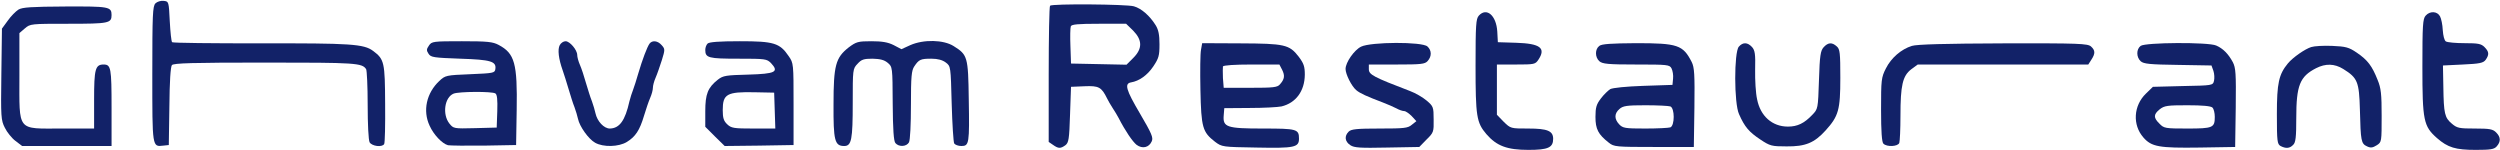
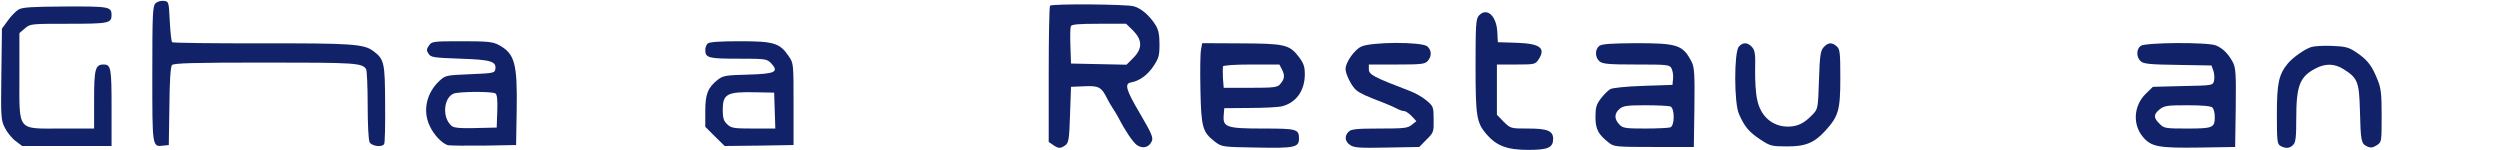
<svg xmlns="http://www.w3.org/2000/svg" width="1718" height="103" viewBox="0 0 1718 103" fill="none">
  <path d="M106.8 2.333C104.933 4.333 104.667 9.8 104.667 50.867C104.667 101.533 104.533 101 112.267 100.067L116 99.667L116.4 73.133C116.533 56.2 117.2 45.933 118.133 44.733C119.333 43.4 131.867 43 182.267 43C244.667 43 248.8 43.267 251.6 47.533C252.133 48.333 252.667 59.4 252.667 72.067C252.667 85.4 253.2 96.2 254 97.8C255.6 100.467 262.533 101.4 264 99C264.533 98.2 264.8 85.8 264.667 71.4C264.533 42.867 264.133 40.733 256.4 35C250 30.2 240.933 29.667 178.933 29.8C146 29.8 118.667 29.533 118.267 29C117.733 28.467 117.067 22.067 116.667 14.6C116 1.133 116 1 112.533 0.6C110.533 0.333 108 1.133 106.8 2.333Z" fill="#122268" />
  <path d="M721.6 3.933C721.067 4.333 720.667 25.666 720.667 51.133V97.533L723.6 99.533C727.333 102.2 728.8 102.2 732.133 99.8C734.4 98.067 734.8 95.667 735.333 78.733L736 59.666L745.333 59.267C755.067 58.867 756.933 59.8 760.8 67.667C761.467 69.133 763.2 72.067 764.667 74.333C766.133 76.467 767.867 79.533 768.667 81C773.333 90.067 778.267 97.267 781.067 99.533C785.066 102.467 789.6 101.4 791.466 97.133C792.666 94.6 791.466 91.8 783.333 77.933C773.733 61.667 772.533 57.4 777.333 56.6C782.8 55.666 788.4 51.8 792.533 45.666C796.267 40.067 796.8 38.333 796.8 30.467C796.8 23.933 796.133 20.466 794.133 17.267C790.133 10.867 784.4 5.8 779.2 4.333C774.133 2.867 722.933 2.467 721.6 3.933ZM778.667 21C785.066 27.533 785.2 33.4 778.8 39.8L774.133 44.467L755.067 44.067L736 43.666L735.6 31.8C735.333 25.267 735.467 19.133 735.867 18.067C736.4 16.733 740.933 16.333 755.2 16.333H773.867L778.667 21Z" fill="#122268" />
  <path d="M12.666 6.6C10.8 7.8 7.467 11.133 5.333 14.2L1.333 19.667L0.933 51C0.533 80.467 0.667 82.6 3.333 87.8C4.8 90.867 8.133 95 10.666 96.867L15.2 100.333H45.867H76.666V73.933C76.666 46.733 76.266 44.333 71.2 44.333C65.466 44.333 64.666 47.533 64.666 68.467V88.333H42.267C11.333 88.333 13.333 90.867 13.333 52.067V22.733L17.067 19.533C20.8 16.333 21.2 16.333 47.2 16.333C74.8 16.333 76.666 15.933 76.666 10.333C76.666 4.6 74.933 4.333 44.8 4.467C21.333 4.6 15.333 5 12.666 6.6Z" fill="#122268" />
  <path d="M1016.27 10.733C1014.27 12.867 1014 17.267 1014 45C1014 80.067 1014.67 84.2 1021.47 92.2C1028.53 100.333 1035.73 103 1050.4 103C1063.87 103 1067.33 101.4 1067.33 95.4C1067.33 89.933 1063.33 88.333 1050.27 88.333C1038.13 88.333 1038.13 88.333 1033.33 83.667L1028.67 78.867V61.667V44.333H1041.87C1054.4 44.333 1055.07 44.2 1057.2 41C1062.53 33 1058.4 29.933 1042 29.4L1029.33 29L1028.93 21.667C1028.27 10.6 1021.6 4.867 1016.27 10.733Z" fill="#122268" />
-   <path d="M1666.93 10.733C1664.93 12.867 1664.67 17.4 1664.67 45.933C1664.67 82.867 1665.47 86.733 1674.67 94.867C1682.13 101.4 1687.47 103 1701.33 103C1711.47 103 1714 102.6 1715.73 100.6C1718.67 97.267 1718.53 94.2 1715.33 91C1713.07 88.733 1710.93 88.333 1700.8 88.333C1690 88.333 1688.53 88.067 1684.93 85C1680 80.867 1679.33 78.2 1679.07 59.667L1678.8 45L1692.53 44.333C1704.13 43.8 1706.53 43.267 1708.13 41.133C1710.67 37.533 1710.53 35.533 1707.33 32.333C1705.07 30.067 1702.93 29.667 1693.73 29.667C1687.6 29.667 1681.87 29.133 1680.8 28.467C1679.73 27.8 1678.93 24.467 1678.67 20.733C1678.53 17 1677.6 12.733 1676.8 11.267C1674.93 7.667 1669.87 7.4 1666.93 10.733Z" fill="#122268" />
-   <path d="M294.8 31.267C293.067 33.8 292.933 34.6 294.533 37C296.133 39.4 298 39.667 316.267 40.333C337.467 41 341.2 42.2 340.4 47.533C340 50.2 338.933 50.333 323.067 51C306.533 51.667 306 51.8 301.867 55.667C293.067 63.933 290.4 76.067 295.2 86.333C298 92.6 303.867 98.733 307.867 99.8C309.467 100.067 320.533 100.2 332.667 100.067L354.667 99.667L355.067 75.667C355.6 43.533 353.733 36.733 342.667 30.867C338.667 28.733 335.067 28.333 317.467 28.333C297.733 28.333 296.667 28.467 294.8 31.267ZM340.4 64.2C341.6 64.867 342 68.333 341.733 76.467L341.333 87.667L326.4 88.067C311.733 88.467 311.6 88.333 308.8 84.867C303.867 78.6 305.467 66.867 311.733 64.333C315.467 62.867 338.133 62.733 340.4 64.2Z" fill="#122268" />
-   <path d="M384.667 31C383.067 33.933 383.867 40.467 386.667 48.333C387.6 50.867 389.333 56.6 390.667 61C392 65.4 393.733 71.133 394.8 73.667C395.733 76.2 396.8 79.8 397.2 81.667C398.267 86.867 404.4 95.533 408.933 98.067C414.533 101.267 425.2 101 430.8 97.533C436.667 93.933 439.6 89.533 442.533 79.667C443.867 75.267 445.733 69.667 446.8 67.267C447.867 64.867 448.667 61.8 448.667 60.333C448.667 58.867 449.467 55.8 450.533 53.4C451.6 51 453.467 45.533 454.8 41.4C457.067 34.067 457.067 33.667 454.667 31C452 27.933 448.267 27.533 446.4 29.933C444.667 32.333 441.467 40.867 438.667 50.333C437.467 54.733 435.733 59.8 435.067 61.667C434.267 63.533 433.2 67.133 432.533 69.667C429.6 82.867 425.733 88.2 419.067 88.333C415.067 88.333 410.4 83.4 409.2 77.8C408.8 75.933 407.733 72.2 406.8 69.667C405.733 67.133 404 61.4 402.667 57C401.467 52.6 399.6 47 398.533 44.6C397.467 42.2 396.667 39.133 396.667 37.8C396.667 34.333 391.6 28.333 388.667 28.333C387.2 28.333 385.467 29.533 384.667 31Z" fill="#122268" />
+   <path d="M294.8 31.267C293.067 33.8 292.933 34.6 294.533 37C296.133 39.4 298 39.667 316.267 40.333C337.467 41 341.2 42.2 340.4 47.533C340 50.2 338.933 50.333 323.067 51C306.533 51.667 306 51.8 301.867 55.667C293.067 63.933 290.4 76.067 295.2 86.333C298 92.6 303.867 98.733 307.867 99.8C309.467 100.067 320.533 100.2 332.667 100.067L354.667 99.667L355.067 75.667C355.6 43.533 353.733 36.733 342.667 30.867C338.667 28.733 335.067 28.333 317.467 28.333C297.733 28.333 296.667 28.467 294.8 31.267ZM340.4 64.2C341.6 64.867 342 68.333 341.733 76.467L341.333 87.667C311.733 88.467 311.6 88.333 308.8 84.867C303.867 78.6 305.467 66.867 311.733 64.333C315.467 62.867 338.133 62.733 340.4 64.2Z" fill="#122268" />
  <path d="M486.267 29.933C485.333 30.867 484.667 32.733 484.667 34.333C484.667 39.8 486.933 40.333 507.333 40.333C526.133 40.333 526.933 40.467 529.867 43.4C535.467 49.4 532.933 50.733 514.267 51.267C498.933 51.667 496.933 51.933 493.333 54.733C486.4 60.2 484.667 64.6 484.667 76.467V87.133L491.333 93.8L498 100.333L521.6 100.067L545.333 99.667V71.533C545.333 43.8 545.333 43.4 542 38.6C535.867 29.533 531.733 28.333 508.4 28.333C494.267 28.333 487.333 28.867 486.267 29.933ZM532.4 75.933L532.8 88.333H517.867C504.267 88.333 502.533 88.067 499.733 85.4C497.333 83.133 496.667 81.133 496.667 75.667C496.667 64.6 499.467 63 518.667 63.4L532 63.667L532.4 75.933Z" fill="#122268" />
-   <path d="M583.2 32.6C574.267 39.667 572.8 44.867 572.8 71.667C572.667 96.6 573.6 100.333 580.133 100.333C585.2 100.333 586 95.933 586 70.467C586 47.8 586 47.267 589.333 43.8C592 40.867 593.6 40.333 599.6 40.333C604.8 40.467 607.6 41.133 610 43.133C613.333 45.933 613.333 46.067 613.467 71.133C613.6 89 614.133 97 615.333 98.333C617.733 101.133 622.933 100.867 624.667 97.8C625.467 96.2 626 85.4 626 72.067C626 52.467 626.4 48.467 628.267 45.667C631.467 40.867 632.667 40.333 640 40.333C644.533 40.333 647.733 41.267 650 43C653.333 45.533 653.333 45.667 654 71.267C654.4 85.4 655.2 97.8 655.733 98.6C656.4 99.533 658.533 100.333 660.667 100.333C666 100.333 666.267 98.733 665.733 68.067C665.333 39 664.933 37.667 655.333 31.667C648.4 27.267 634.667 27 625.6 31L619.467 33.8L614.133 31C610.133 29 606.133 28.333 598.8 28.333C589.6 28.333 588.4 28.733 583.2 32.6Z" fill="#122268" />
  <path d="M825.333 34.2C824.8 36.6 824.666 49 824.933 61.8C825.466 87.8 826.4 90.733 834.933 97.4C839.733 101 840 101 863.466 101.4C889.6 101.933 892.666 101.267 892.666 95.267C892.666 88.733 891.2 88.333 868 88.333C842.933 88.333 840.266 87.4 840.933 79.267L841.333 74.333L858.666 74.2C868.266 74.2 878.133 73.667 880.666 73.133C890.533 70.733 896.533 62.6 896.666 51.4C896.666 45.667 896 43.667 892.4 38.867C886 30.6 882.666 29.933 852.4 29.8L826.133 29.667L825.333 34.2ZM881.066 47.933C883.066 51.933 882.8 54.333 879.6 57.933C877.866 60.067 875.066 60.333 859.2 60.333H840.933L840.4 53.667C840.266 49.933 840.266 46.333 840.4 45.667C840.666 44.867 848.533 44.333 860.133 44.333H879.2L881.066 47.933Z" fill="#122268" />
  <path d="M935.333 32.067C930.667 34.333 924.667 42.867 924.667 47.4C924.667 51 928.8 59.267 932 61.933C934.667 64.2 939.2 66.2 950.4 70.467C953.467 71.667 957.6 73.4 959.6 74.467C961.467 75.533 963.867 76.333 964.933 76.333C966 76.333 968.267 77.933 970.133 79.8L973.333 83.267L970.133 85.8C967.467 88.067 964.8 88.333 948 88.333C932.4 88.333 928.533 88.733 926.8 90.467C923.733 93.533 924.133 97.267 928 99.8C930.667 101.533 934.667 101.8 953.2 101.4L975.333 101L980.267 95.933C985.2 91.133 985.333 90.6 985.2 82.067C985.2 73.533 984.933 73 980.4 69.133C977.733 66.867 972.667 63.933 969.067 62.6C943.6 52.867 940.667 51.267 940.667 47.533V44.333H959.733C976.667 44.333 979.2 44.067 981.067 41.933C984 38.733 983.867 34.6 980.933 31.933C977.333 28.6 942.133 28.733 935.333 32.067Z" fill="#122268" />
  <path d="M1099.07 31.533C1096 33.8 1096 39.267 1099.07 42.067C1101.2 43.933 1105.07 44.333 1124.4 44.333C1146 44.333 1147.33 44.467 1148.67 47C1149.47 48.6 1150 51.667 1149.73 54.067L1149.33 58.333L1129.33 59C1117.73 59.4 1108.13 60.333 1106.53 61.267C1105.07 62.2 1102.13 65 1100.13 67.667C1097.07 71.667 1096.4 73.8 1096.4 80.333C1096.4 88.733 1098.27 92.333 1105.6 98.067C1109.07 100.867 1110.53 101 1136.67 101H1164L1164.4 73.933C1164.67 51.133 1164.4 46.333 1162.53 42.6C1156.53 30.867 1152.93 29.667 1124.13 29.667C1107.33 29.8 1100.67 30.2 1099.07 31.533ZM1147.87 73.133C1150.93 74.333 1150.93 86.333 1147.87 87.533C1146.67 87.933 1138.93 88.333 1130.67 88.333C1116.67 88.333 1115.2 88.067 1112.67 85.4C1109.2 81.667 1109.33 77.933 1112.93 74.867C1115.33 72.733 1118 72.333 1130.8 72.333C1139.07 72.333 1146.67 72.733 1147.87 73.133Z" fill="#122268" />
  <path d="M1194.93 32.067C1191.6 35.8 1191.6 71.133 1195.07 78.467C1198.93 87.267 1202 90.733 1209.6 95.8C1216.4 100.333 1217.47 100.6 1227.73 100.6C1240.67 100.733 1246.8 98.2 1254.53 89.667C1263.47 79.8 1264.67 75.533 1264.67 53.533C1264.67 36.333 1264.4 33.8 1262.27 31.933C1258.93 28.867 1256.27 29.133 1253.2 32.467C1251.07 34.867 1250.53 38.067 1250 55C1249.33 74.867 1249.33 74.867 1245.33 79C1239.87 84.733 1235.2 87 1228.67 87C1217.87 87 1209.73 79.8 1207.47 68.2C1206.53 64.067 1206 55 1206.13 47.933C1206.4 37.133 1206 34.6 1204 32.333C1200.93 29 1197.73 28.867 1194.93 32.067Z" fill="#122268" />
-   <path d="M1313.87 31.533C1306.53 33.8 1299.6 39.8 1296 47C1292.8 53.267 1292.67 54.867 1292.67 75.4C1292.67 90.467 1293.2 97.667 1294.27 98.733C1296.67 101.133 1304.27 100.733 1305.2 98.2C1305.6 97 1306 88.6 1306 79.533C1306 58.733 1307.47 52.2 1313.33 47.667L1317.87 44.333H1376.4H1435.07L1437.2 41C1440 36.733 1439.87 34.6 1436.93 31.933C1434.67 29.933 1428.67 29.667 1376.53 29.8C1337.07 29.933 1317.2 30.467 1313.87 31.533Z" fill="#122268" />
  <path d="M1471.07 31.533C1468 33.8 1468 39.267 1471.07 42.067C1473.07 43.933 1477.47 44.333 1496.67 44.6L1519.73 45L1521.07 48.733C1521.73 50.733 1521.87 53.8 1521.47 55.533C1520.67 58.733 1520.4 58.733 1500.13 59.133L1479.47 59.667L1474.67 64.333C1466.13 72.6 1465.33 85.8 1472.93 94.467C1478.53 100.867 1483.6 101.8 1511.6 101.4L1536 101L1536.4 74.067C1536.67 50.333 1536.4 46.6 1534.4 42.733C1531.33 37 1527.6 33.267 1522.93 31.267C1517.47 28.867 1474.13 29.133 1471.07 31.533ZM1520.4 73.933C1521.33 74.867 1522 77.667 1522 80.333C1522 87.8 1520.67 88.333 1503.07 88.333C1488 88.333 1487.07 88.2 1484 85C1479.73 80.867 1479.87 78.6 1484.13 75.133C1487.33 72.6 1489.47 72.333 1503.2 72.333C1513.6 72.333 1519.33 72.867 1520.4 73.933Z" fill="#122268" />
  <path d="M1588.27 32.333C1584 33.667 1575.73 39.4 1572.27 43.533C1566 51.133 1564.67 57 1564.67 78.467C1564.67 97.267 1564.93 99 1567.2 100.333C1570.8 102.2 1573.47 102.067 1575.87 99.533C1577.6 97.933 1578 94.2 1578 81.133C1578 58.733 1580.4 52.6 1591.6 46.867C1598.13 43.533 1604.27 43.667 1610.27 47.4C1620.13 53.533 1621.2 56.067 1621.73 75.533C1622.27 96.867 1622.53 98.733 1626.67 100.6C1629.2 101.8 1630.53 101.533 1633.33 99.8C1636.67 97.667 1636.67 97.4 1636.67 79.667C1636.67 64.733 1636.27 60.6 1633.87 54.867C1630.13 45.4 1627.07 41.267 1619.6 36.2C1614.13 32.467 1612 31.933 1602.67 31.533C1596.8 31.267 1590.27 31.667 1588.27 32.333Z" fill="#122268" />
</svg>